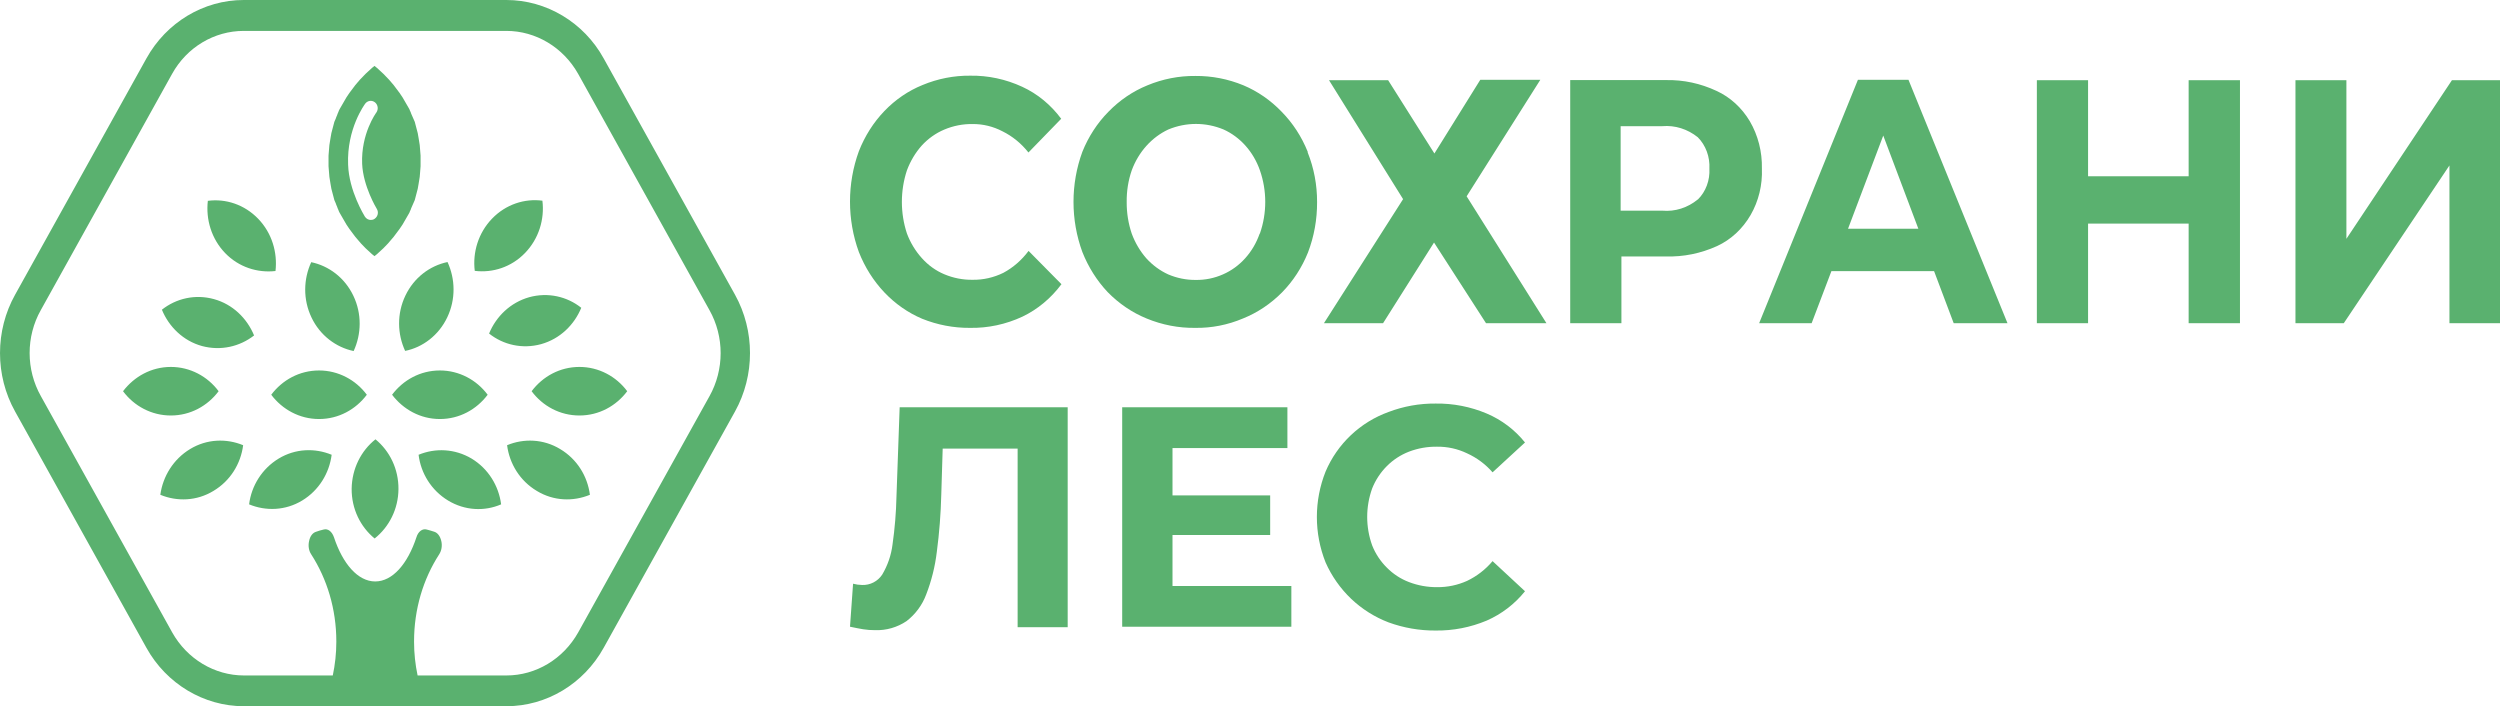
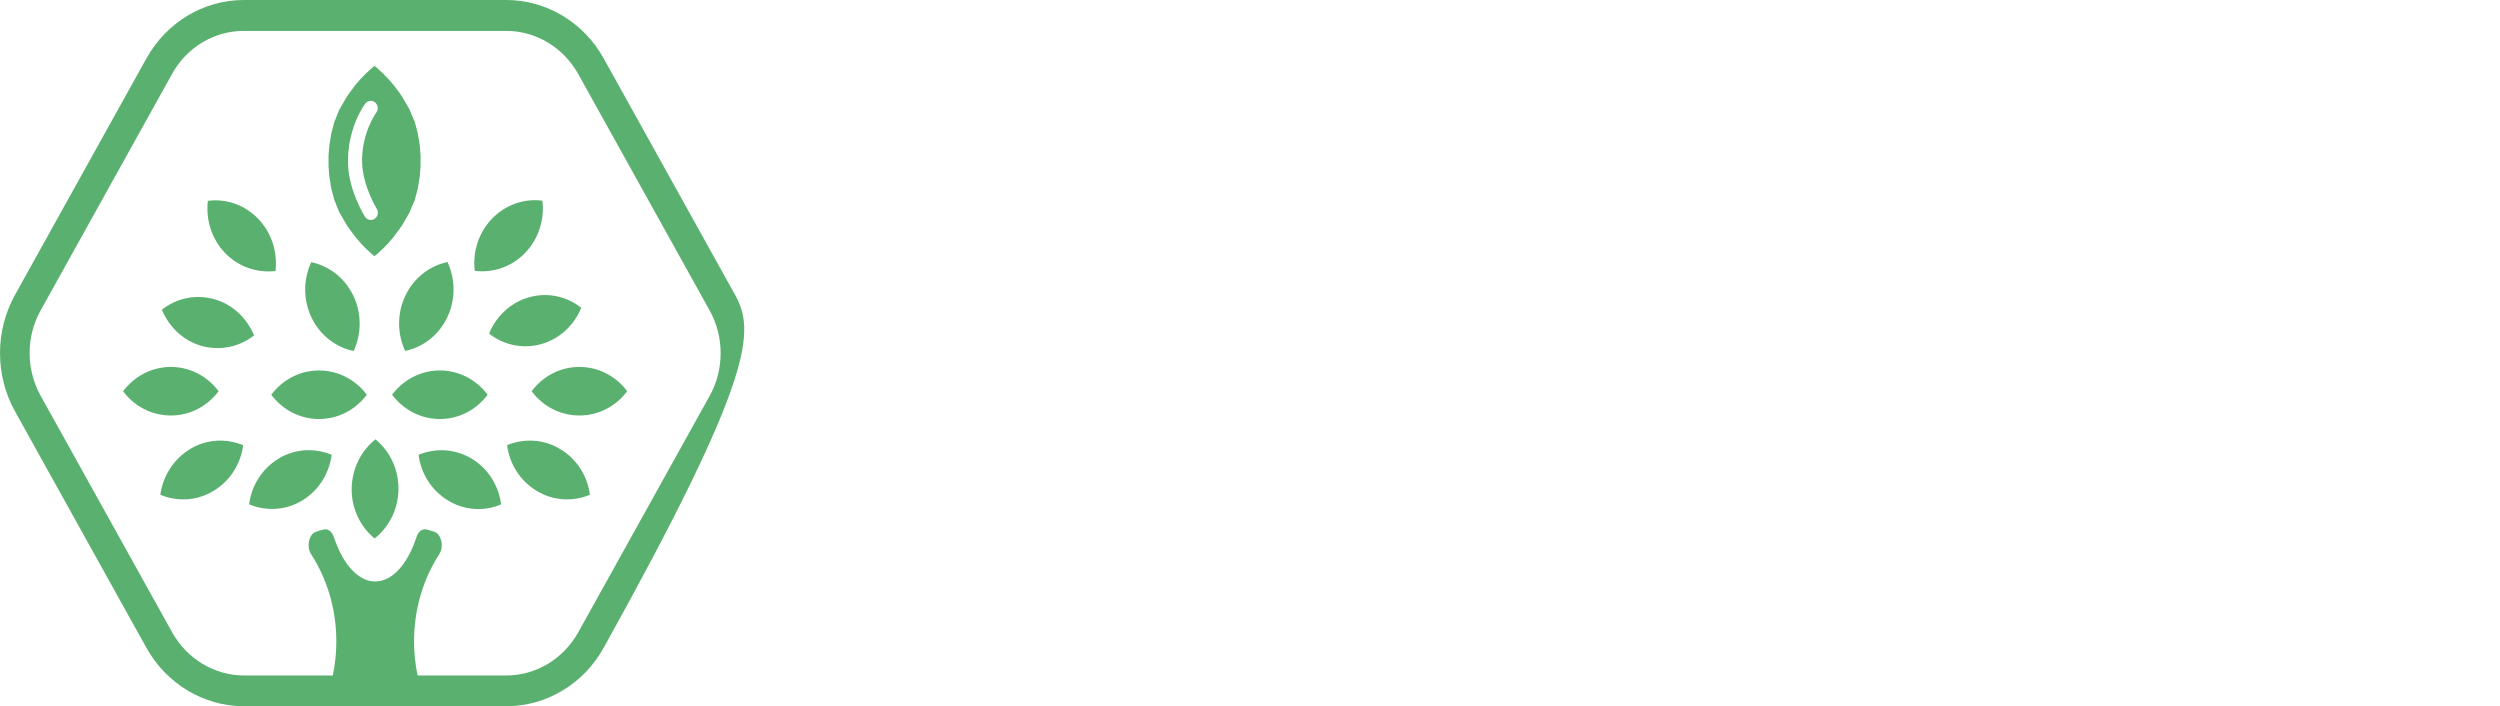
<svg xmlns="http://www.w3.org/2000/svg" width="177" height="50" viewBox="0 0 177 50" fill="none">
-   <path d="M35.902 31.521C36.073 32.833 36.806 34.042 38.011 34.76C39.196 35.479 40.581 35.521 41.766 35.031C41.595 33.719 40.862 32.51 39.657 31.792C38.473 31.073 37.077 31.031 35.902 31.521ZM37.639 27.698C38.422 26.656 39.637 25.979 41.023 25.979C42.389 25.979 43.624 26.646 44.407 27.698C43.624 28.74 42.409 29.417 41.023 29.417C39.647 29.417 38.422 28.75 37.639 27.698ZM33.392 32.469C34.577 33.188 35.31 34.396 35.48 35.708C34.306 36.219 32.91 36.156 31.725 35.438C30.54 34.719 29.797 33.51 29.636 32.198C30.821 31.708 32.197 31.76 33.392 32.469ZM37.468 21.042C38.794 20.677 40.15 20.99 41.154 21.792C40.651 23.01 39.647 23.99 38.312 24.365C36.986 24.729 35.631 24.417 34.627 23.615C35.129 22.396 36.143 21.417 37.468 21.042ZM33.613 19.177C33.452 17.865 33.864 16.49 34.838 15.479C35.812 14.469 37.137 14.042 38.402 14.208C38.563 15.521 38.151 16.896 37.177 17.906C36.203 18.917 34.878 19.333 33.613 19.177ZM15.94 17.917C14.966 16.906 14.565 15.531 14.715 14.219C15.98 14.052 17.306 14.479 18.28 15.49C19.254 16.5 19.655 17.875 19.505 19.188C18.23 19.333 16.904 18.917 15.94 17.917ZM29.777 11.021L29.717 10.271L29.636 9.771L29.576 9.427L29.365 8.625L29.114 8.052L29.074 7.938L29.024 7.833L28.984 7.729L28.502 6.896L28.291 6.583L27.869 6.021L27.548 5.646L27.146 5.229L26.694 4.812L26.514 4.667L26.333 4.812L25.881 5.229L25.479 5.646L25.158 6.021L24.736 6.583L24.526 6.896L24.044 7.729L23.993 7.833L23.953 7.938L23.903 8.052L23.863 8.167L23.812 8.281L23.772 8.396L23.672 8.625L23.461 9.427L23.401 9.771L23.32 10.271L23.3 10.521C23.3 10.573 23.29 10.604 23.29 10.646L23.26 11.021V11.771L23.32 12.521L23.401 13.021L23.461 13.365L23.672 14.167L23.772 14.396L23.812 14.51L23.863 14.625L23.903 14.74L23.953 14.854L23.993 14.958L24.044 15.062L24.526 15.896L24.736 16.208L25.158 16.771L25.56 17.24L25.881 17.573L26.333 17.99L26.423 18.062C26.453 18.083 26.483 18.115 26.514 18.135L26.694 17.99L27.146 17.573L27.468 17.24L27.869 16.771L28.291 16.208L28.502 15.896L28.984 15.062L29.024 14.958L29.074 14.854L29.114 14.74L29.365 14.167L29.576 13.365L29.636 13.021L29.717 12.521L29.737 12.271C29.737 12.219 29.747 12.188 29.747 12.146L29.777 11.771V11.021ZM25.64 11.604C25.71 13.188 26.654 14.75 26.674 14.781C26.825 15.021 26.755 15.333 26.524 15.49C26.443 15.552 26.343 15.573 26.253 15.573C26.092 15.573 25.931 15.49 25.831 15.333C25.791 15.26 24.706 13.521 24.646 11.656C24.546 9.104 25.811 7.406 25.861 7.333C26.032 7.115 26.333 7.073 26.554 7.25C26.765 7.427 26.805 7.74 26.644 7.969C26.634 7.979 25.55 9.458 25.64 11.604ZM28.683 24.844C28.13 23.646 28.09 22.208 28.703 20.927C29.315 19.646 30.44 18.812 31.685 18.552C32.237 19.75 32.277 21.188 31.665 22.469C31.062 23.74 29.928 24.594 28.683 24.844ZM25.017 20.938C25.63 22.219 25.59 23.656 25.038 24.854C23.793 24.594 22.658 23.75 22.055 22.479C21.443 21.198 21.483 19.76 22.035 18.562C23.28 18.823 24.405 19.656 25.017 20.938ZM12.095 25.979C13.46 25.979 14.695 26.646 15.478 27.698C14.695 28.74 13.48 29.417 12.095 29.417C10.729 29.417 9.494 28.75 8.711 27.698C9.504 26.656 10.719 25.979 12.095 25.979ZM13.46 31.792C14.645 31.073 16.031 31.031 17.215 31.521C17.045 32.833 16.312 34.042 15.107 34.76C13.922 35.479 12.536 35.521 11.351 35.031C11.532 33.719 12.275 32.51 13.46 31.792ZM1.069 29.135L10.367 45.865C11.783 48.417 14.434 50 17.256 50H35.852C38.694 50 41.324 48.417 42.74 45.865L52.038 29.135C53.454 26.583 53.454 23.417 52.038 20.865L42.74 4.135C41.334 1.583 38.683 0 35.852 0H17.256C14.414 0 11.783 1.583 10.367 4.135L1.069 20.865C-0.356 23.417 -0.356 26.583 1.069 29.135ZM2.887 21.958L12.185 5.229C13.229 3.344 15.167 2.188 17.256 2.188H35.852C37.94 2.188 39.878 3.354 40.933 5.229L50.231 21.958C51.285 23.833 51.285 26.167 50.231 28.052L40.933 44.781C39.878 46.656 37.95 47.823 35.852 47.823H29.566C29.405 47.062 29.315 46.26 29.315 45.438V45.417C29.315 43.115 29.968 40.99 31.092 39.25C31.263 38.99 31.323 38.635 31.243 38.302C31.163 37.958 30.982 37.719 30.741 37.646C30.57 37.583 30.39 37.542 30.209 37.49C29.907 37.406 29.606 37.635 29.486 38.031C28.863 39.927 27.789 41.167 26.564 41.167C25.339 41.167 24.264 39.917 23.642 38.031C23.501 37.635 23.22 37.406 22.919 37.49C22.738 37.531 22.557 37.583 22.387 37.646C22.136 37.719 21.955 37.958 21.885 38.302C21.804 38.646 21.865 39 22.035 39.25C23.16 41 23.812 43.125 23.812 45.417C23.812 45.427 23.812 45.427 23.812 45.438C23.812 46.26 23.722 47.062 23.561 47.823H17.276C15.187 47.823 13.249 46.656 12.195 44.781L2.897 28.052C1.833 26.167 1.833 23.833 2.887 21.958ZM14.304 24.5C12.978 24.135 11.964 23.146 11.462 21.927C12.476 21.125 13.822 20.812 15.147 21.177C16.473 21.542 17.487 22.531 17.989 23.75C16.974 24.542 15.629 24.854 14.304 24.5ZM19.726 32.469C20.911 31.75 22.296 31.708 23.481 32.198C23.311 33.51 22.578 34.719 21.393 35.438C20.208 36.156 18.822 36.198 17.637 35.708C17.798 34.406 18.541 33.188 19.726 32.469ZM26.584 31.104C27.588 31.927 28.221 33.198 28.211 34.625C28.201 36.042 27.548 37.312 26.524 38.125C25.52 37.302 24.887 36.031 24.897 34.604C24.917 33.177 25.57 31.906 26.584 31.104ZM19.204 27.948C19.987 26.906 21.202 26.229 22.587 26.229C23.953 26.229 25.188 26.896 25.971 27.948C25.188 28.99 23.973 29.667 22.587 29.667C21.212 29.667 19.987 28.99 19.204 27.948ZM27.759 27.948C28.542 26.906 29.757 26.229 31.143 26.229C32.508 26.229 33.743 26.896 34.526 27.948C33.743 28.99 32.528 29.667 31.143 29.667C29.767 29.667 28.552 28.99 27.759 27.948Z" fill="#5AB16F" />
-   <path fill-rule="evenodd" clip-rule="evenodd" d="M68.665 23.213C67.513 23.221 66.37 23.003 65.288 22.568C64.292 22.147 63.383 21.512 62.613 20.701C61.844 19.89 61.23 18.919 60.808 17.845C59.971 15.554 59.971 12.997 60.808 10.706C61.229 9.632 61.844 8.663 62.618 7.858C63.391 7.053 64.306 6.429 65.307 6.023C66.388 5.572 67.536 5.346 68.693 5.358C69.956 5.339 71.209 5.606 72.373 6.144C73.449 6.639 74.397 7.417 75.133 8.409L72.814 10.796C72.308 10.156 71.68 9.644 70.974 9.296C70.316 8.953 69.596 8.777 68.867 8.782C68.179 8.771 67.495 8.904 66.853 9.175C66.256 9.426 65.714 9.81 65.261 10.303C64.812 10.808 64.456 11.403 64.212 12.055C63.733 13.503 63.733 15.088 64.212 16.536C64.457 17.187 64.817 17.779 65.27 18.278C65.716 18.778 66.256 19.166 66.853 19.416C67.495 19.687 68.179 19.82 68.867 19.809C69.615 19.819 70.356 19.651 71.039 19.316C71.729 18.945 72.337 18.416 72.823 17.765L75.151 20.121C74.411 21.116 73.465 21.903 72.391 22.417C71.214 22.966 69.944 23.237 68.665 23.213ZM92.586 10.746C92.156 9.675 91.529 8.712 90.746 7.916C89.966 7.103 89.046 6.466 88.041 6.043C86.951 5.592 85.793 5.367 84.628 5.378C83.468 5.366 82.317 5.592 81.233 6.043C80.208 6.46 79.269 7.097 78.473 7.916C77.689 8.712 77.063 9.675 76.632 10.746C75.795 13.024 75.795 15.568 76.632 17.845C77.053 18.907 77.659 19.869 78.417 20.675C79.216 21.493 80.153 22.129 81.177 22.548C82.279 23.004 83.45 23.23 84.628 23.213C85.782 23.23 86.928 23.004 88.004 22.548C89.026 22.138 89.964 21.512 90.764 20.705C91.548 19.909 92.174 18.946 92.605 17.876C93.038 16.744 93.257 15.528 93.249 14.301C93.253 13.095 93.028 11.901 92.586 10.796V10.746ZM89.182 16.546C88.955 17.197 88.607 17.788 88.16 18.284C87.714 18.78 87.178 19.169 86.587 19.426C85.974 19.697 85.317 19.83 84.655 19.819C83.988 19.825 83.326 19.691 82.705 19.426C82.127 19.161 81.601 18.775 81.159 18.288C80.718 17.784 80.368 17.193 80.129 16.546C79.886 15.828 79.764 15.067 79.77 14.301C79.76 13.534 79.881 12.772 80.129 12.055C80.61 10.754 81.543 9.715 82.723 9.165C83.98 8.645 85.367 8.645 86.624 9.165C87.211 9.429 87.741 9.822 88.184 10.319C88.627 10.816 88.973 11.407 89.2 12.055C89.706 13.497 89.706 15.094 89.2 16.536L89.182 16.546ZM98.281 5.68H94.095L99.339 14.099L93.736 22.881H97.922L101.529 17.171L105.209 22.881H109.487L103.838 13.898L109.055 5.65H104.804L101.556 10.867L98.281 5.68ZM123.886 8.581C123.315 7.624 122.494 6.876 121.531 6.436C120.403 5.907 119.187 5.646 117.961 5.67H111.171V22.881H114.796V18.157H117.942C119.185 18.194 120.42 17.943 121.567 17.422C122.546 16.973 123.374 16.205 123.942 15.224C124.51 14.243 124.789 13.094 124.742 11.934C124.768 10.748 124.47 9.58 123.886 8.581ZM120.206 14.119C119.486 14.712 118.592 14.995 117.694 14.915H114.741V8.933H117.694C118.59 8.857 119.481 9.136 120.206 9.719C120.484 10 120.702 10.346 120.844 10.73C120.986 11.115 121.047 11.53 121.025 11.944C121.047 12.35 120.986 12.756 120.845 13.132C120.705 13.509 120.49 13.846 120.215 14.119H120.206ZM124.548 22.881L131.541 5.65H135.12L142.13 22.881H138.321L136.932 19.195H129.664L128.265 22.881H124.548ZM130.841 16.194H135.819L133.335 9.598L130.841 16.194ZM154.956 5.68H158.59V22.881H154.956V15.831H147.835V22.881H144.21V5.68H147.835V12.478H154.956V5.68ZM162.519 22.881V5.68H166.125V16.909L173.596 5.68H177V22.881H173.421V11.713L165.941 22.881H162.519Z" fill="#5AB16F" />
-   <path fill-rule="evenodd" clip-rule="evenodd" d="M98.307 44.064C99.376 44.454 100.505 44.65 101.643 44.642C102.883 44.658 104.114 44.418 105.258 43.938C106.317 43.474 107.247 42.761 107.97 41.86L105.674 39.728C105.178 40.318 104.562 40.795 103.866 41.128C103.199 41.428 102.474 41.579 101.742 41.571C101.062 41.576 100.388 41.453 99.753 41.21C99.165 40.986 98.632 40.637 98.19 40.189C97.738 39.742 97.384 39.207 97.15 38.617C96.68 37.312 96.68 35.884 97.15 34.579C97.386 33.988 97.74 33.45 98.19 32.999C98.634 32.553 99.167 32.206 99.753 31.978C100.388 31.736 101.063 31.616 101.742 31.626C102.477 31.617 103.204 31.777 103.866 32.095C104.559 32.409 105.175 32.868 105.674 33.441L107.97 31.328C107.25 30.43 106.318 29.726 105.258 29.277C104.115 28.794 102.884 28.554 101.643 28.572C100.503 28.561 99.372 28.763 98.307 29.169C97.314 29.528 96.406 30.088 95.639 30.814C94.872 31.54 94.264 32.416 93.851 33.387C93.029 35.452 93.029 37.753 93.851 39.819C94.28 40.786 94.894 41.661 95.659 42.393C96.422 43.119 97.323 43.687 98.307 44.064ZM61.111 44.552C61.389 44.595 61.67 44.617 61.952 44.615C62.745 44.643 63.527 44.418 64.184 43.974C64.816 43.487 65.299 42.833 65.576 42.086C65.952 41.115 66.204 40.102 66.327 39.069C66.505 37.72 66.61 36.364 66.643 35.004L66.742 31.761H72.048V44.407H75.592V28.834H63.696L63.47 35.157C63.445 36.294 63.351 37.428 63.19 38.554C63.097 39.307 62.847 40.033 62.458 40.686C62.304 40.919 62.092 41.108 61.844 41.236C61.595 41.364 61.318 41.427 61.039 41.417C60.822 41.414 60.606 41.383 60.397 41.327L60.18 44.371C60.523 44.443 60.831 44.507 61.111 44.552ZM83.013 41.49V37.876H89.928V35.076H83.013V31.725H91.148V28.834H79.451V44.371H91.428V41.49H83.013Z" fill="#5AB16F" />
+   <path d="M35.902 31.521C36.073 32.833 36.806 34.042 38.011 34.76C39.196 35.479 40.581 35.521 41.766 35.031C41.595 33.719 40.862 32.51 39.657 31.792C38.473 31.073 37.077 31.031 35.902 31.521ZM37.639 27.698C38.422 26.656 39.637 25.979 41.023 25.979C42.389 25.979 43.624 26.646 44.407 27.698C43.624 28.74 42.409 29.417 41.023 29.417C39.647 29.417 38.422 28.75 37.639 27.698ZM33.392 32.469C34.577 33.188 35.31 34.396 35.48 35.708C34.306 36.219 32.91 36.156 31.725 35.438C30.54 34.719 29.797 33.51 29.636 32.198C30.821 31.708 32.197 31.76 33.392 32.469ZM37.468 21.042C38.794 20.677 40.15 20.99 41.154 21.792C40.651 23.01 39.647 23.99 38.312 24.365C36.986 24.729 35.631 24.417 34.627 23.615C35.129 22.396 36.143 21.417 37.468 21.042ZM33.613 19.177C33.452 17.865 33.864 16.49 34.838 15.479C35.812 14.469 37.137 14.042 38.402 14.208C38.563 15.521 38.151 16.896 37.177 17.906C36.203 18.917 34.878 19.333 33.613 19.177ZM15.94 17.917C14.966 16.906 14.565 15.531 14.715 14.219C15.98 14.052 17.306 14.479 18.28 15.49C19.254 16.5 19.655 17.875 19.505 19.188C18.23 19.333 16.904 18.917 15.94 17.917ZM29.777 11.021L29.717 10.271L29.636 9.771L29.576 9.427L29.365 8.625L29.114 8.052L29.074 7.938L29.024 7.833L28.984 7.729L28.502 6.896L28.291 6.583L27.869 6.021L27.548 5.646L27.146 5.229L26.694 4.812L26.514 4.667L26.333 4.812L25.881 5.229L25.479 5.646L25.158 6.021L24.736 6.583L24.526 6.896L24.044 7.729L23.993 7.833L23.953 7.938L23.903 8.052L23.863 8.167L23.812 8.281L23.772 8.396L23.672 8.625L23.461 9.427L23.401 9.771L23.32 10.271L23.3 10.521C23.3 10.573 23.29 10.604 23.29 10.646L23.26 11.021V11.771L23.32 12.521L23.401 13.021L23.461 13.365L23.672 14.167L23.772 14.396L23.812 14.51L23.863 14.625L23.903 14.74L23.953 14.854L23.993 14.958L24.044 15.062L24.526 15.896L24.736 16.208L25.158 16.771L25.56 17.24L25.881 17.573L26.333 17.99L26.423 18.062C26.453 18.083 26.483 18.115 26.514 18.135L26.694 17.99L27.146 17.573L27.468 17.24L27.869 16.771L28.291 16.208L28.502 15.896L28.984 15.062L29.024 14.958L29.074 14.854L29.114 14.74L29.365 14.167L29.576 13.365L29.636 13.021L29.717 12.521L29.737 12.271C29.737 12.219 29.747 12.188 29.747 12.146L29.777 11.771V11.021ZM25.64 11.604C25.71 13.188 26.654 14.75 26.674 14.781C26.825 15.021 26.755 15.333 26.524 15.49C26.443 15.552 26.343 15.573 26.253 15.573C26.092 15.573 25.931 15.49 25.831 15.333C25.791 15.26 24.706 13.521 24.646 11.656C24.546 9.104 25.811 7.406 25.861 7.333C26.032 7.115 26.333 7.073 26.554 7.25C26.765 7.427 26.805 7.74 26.644 7.969C26.634 7.979 25.55 9.458 25.64 11.604ZM28.683 24.844C28.13 23.646 28.09 22.208 28.703 20.927C29.315 19.646 30.44 18.812 31.685 18.552C32.237 19.75 32.277 21.188 31.665 22.469C31.062 23.74 29.928 24.594 28.683 24.844ZM25.017 20.938C25.63 22.219 25.59 23.656 25.038 24.854C23.793 24.594 22.658 23.75 22.055 22.479C21.443 21.198 21.483 19.76 22.035 18.562C23.28 18.823 24.405 19.656 25.017 20.938ZM12.095 25.979C13.46 25.979 14.695 26.646 15.478 27.698C14.695 28.74 13.48 29.417 12.095 29.417C10.729 29.417 9.494 28.75 8.711 27.698C9.504 26.656 10.719 25.979 12.095 25.979ZM13.46 31.792C14.645 31.073 16.031 31.031 17.215 31.521C17.045 32.833 16.312 34.042 15.107 34.76C13.922 35.479 12.536 35.521 11.351 35.031C11.532 33.719 12.275 32.51 13.46 31.792ZM1.069 29.135L10.367 45.865C11.783 48.417 14.434 50 17.256 50H35.852C38.694 50 41.324 48.417 42.74 45.865C53.454 26.583 53.454 23.417 52.038 20.865L42.74 4.135C41.334 1.583 38.683 0 35.852 0H17.256C14.414 0 11.783 1.583 10.367 4.135L1.069 20.865C-0.356 23.417 -0.356 26.583 1.069 29.135ZM2.887 21.958L12.185 5.229C13.229 3.344 15.167 2.188 17.256 2.188H35.852C37.94 2.188 39.878 3.354 40.933 5.229L50.231 21.958C51.285 23.833 51.285 26.167 50.231 28.052L40.933 44.781C39.878 46.656 37.95 47.823 35.852 47.823H29.566C29.405 47.062 29.315 46.26 29.315 45.438V45.417C29.315 43.115 29.968 40.99 31.092 39.25C31.263 38.99 31.323 38.635 31.243 38.302C31.163 37.958 30.982 37.719 30.741 37.646C30.57 37.583 30.39 37.542 30.209 37.49C29.907 37.406 29.606 37.635 29.486 38.031C28.863 39.927 27.789 41.167 26.564 41.167C25.339 41.167 24.264 39.917 23.642 38.031C23.501 37.635 23.22 37.406 22.919 37.49C22.738 37.531 22.557 37.583 22.387 37.646C22.136 37.719 21.955 37.958 21.885 38.302C21.804 38.646 21.865 39 22.035 39.25C23.16 41 23.812 43.125 23.812 45.417C23.812 45.427 23.812 45.427 23.812 45.438C23.812 46.26 23.722 47.062 23.561 47.823H17.276C15.187 47.823 13.249 46.656 12.195 44.781L2.897 28.052C1.833 26.167 1.833 23.833 2.887 21.958ZM14.304 24.5C12.978 24.135 11.964 23.146 11.462 21.927C12.476 21.125 13.822 20.812 15.147 21.177C16.473 21.542 17.487 22.531 17.989 23.75C16.974 24.542 15.629 24.854 14.304 24.5ZM19.726 32.469C20.911 31.75 22.296 31.708 23.481 32.198C23.311 33.51 22.578 34.719 21.393 35.438C20.208 36.156 18.822 36.198 17.637 35.708C17.798 34.406 18.541 33.188 19.726 32.469ZM26.584 31.104C27.588 31.927 28.221 33.198 28.211 34.625C28.201 36.042 27.548 37.312 26.524 38.125C25.52 37.302 24.887 36.031 24.897 34.604C24.917 33.177 25.57 31.906 26.584 31.104ZM19.204 27.948C19.987 26.906 21.202 26.229 22.587 26.229C23.953 26.229 25.188 26.896 25.971 27.948C25.188 28.99 23.973 29.667 22.587 29.667C21.212 29.667 19.987 28.99 19.204 27.948ZM27.759 27.948C28.542 26.906 29.757 26.229 31.143 26.229C32.508 26.229 33.743 26.896 34.526 27.948C33.743 28.99 32.528 29.667 31.143 29.667C29.767 29.667 28.552 28.99 27.759 27.948Z" fill="#5AB16F" />
</svg>